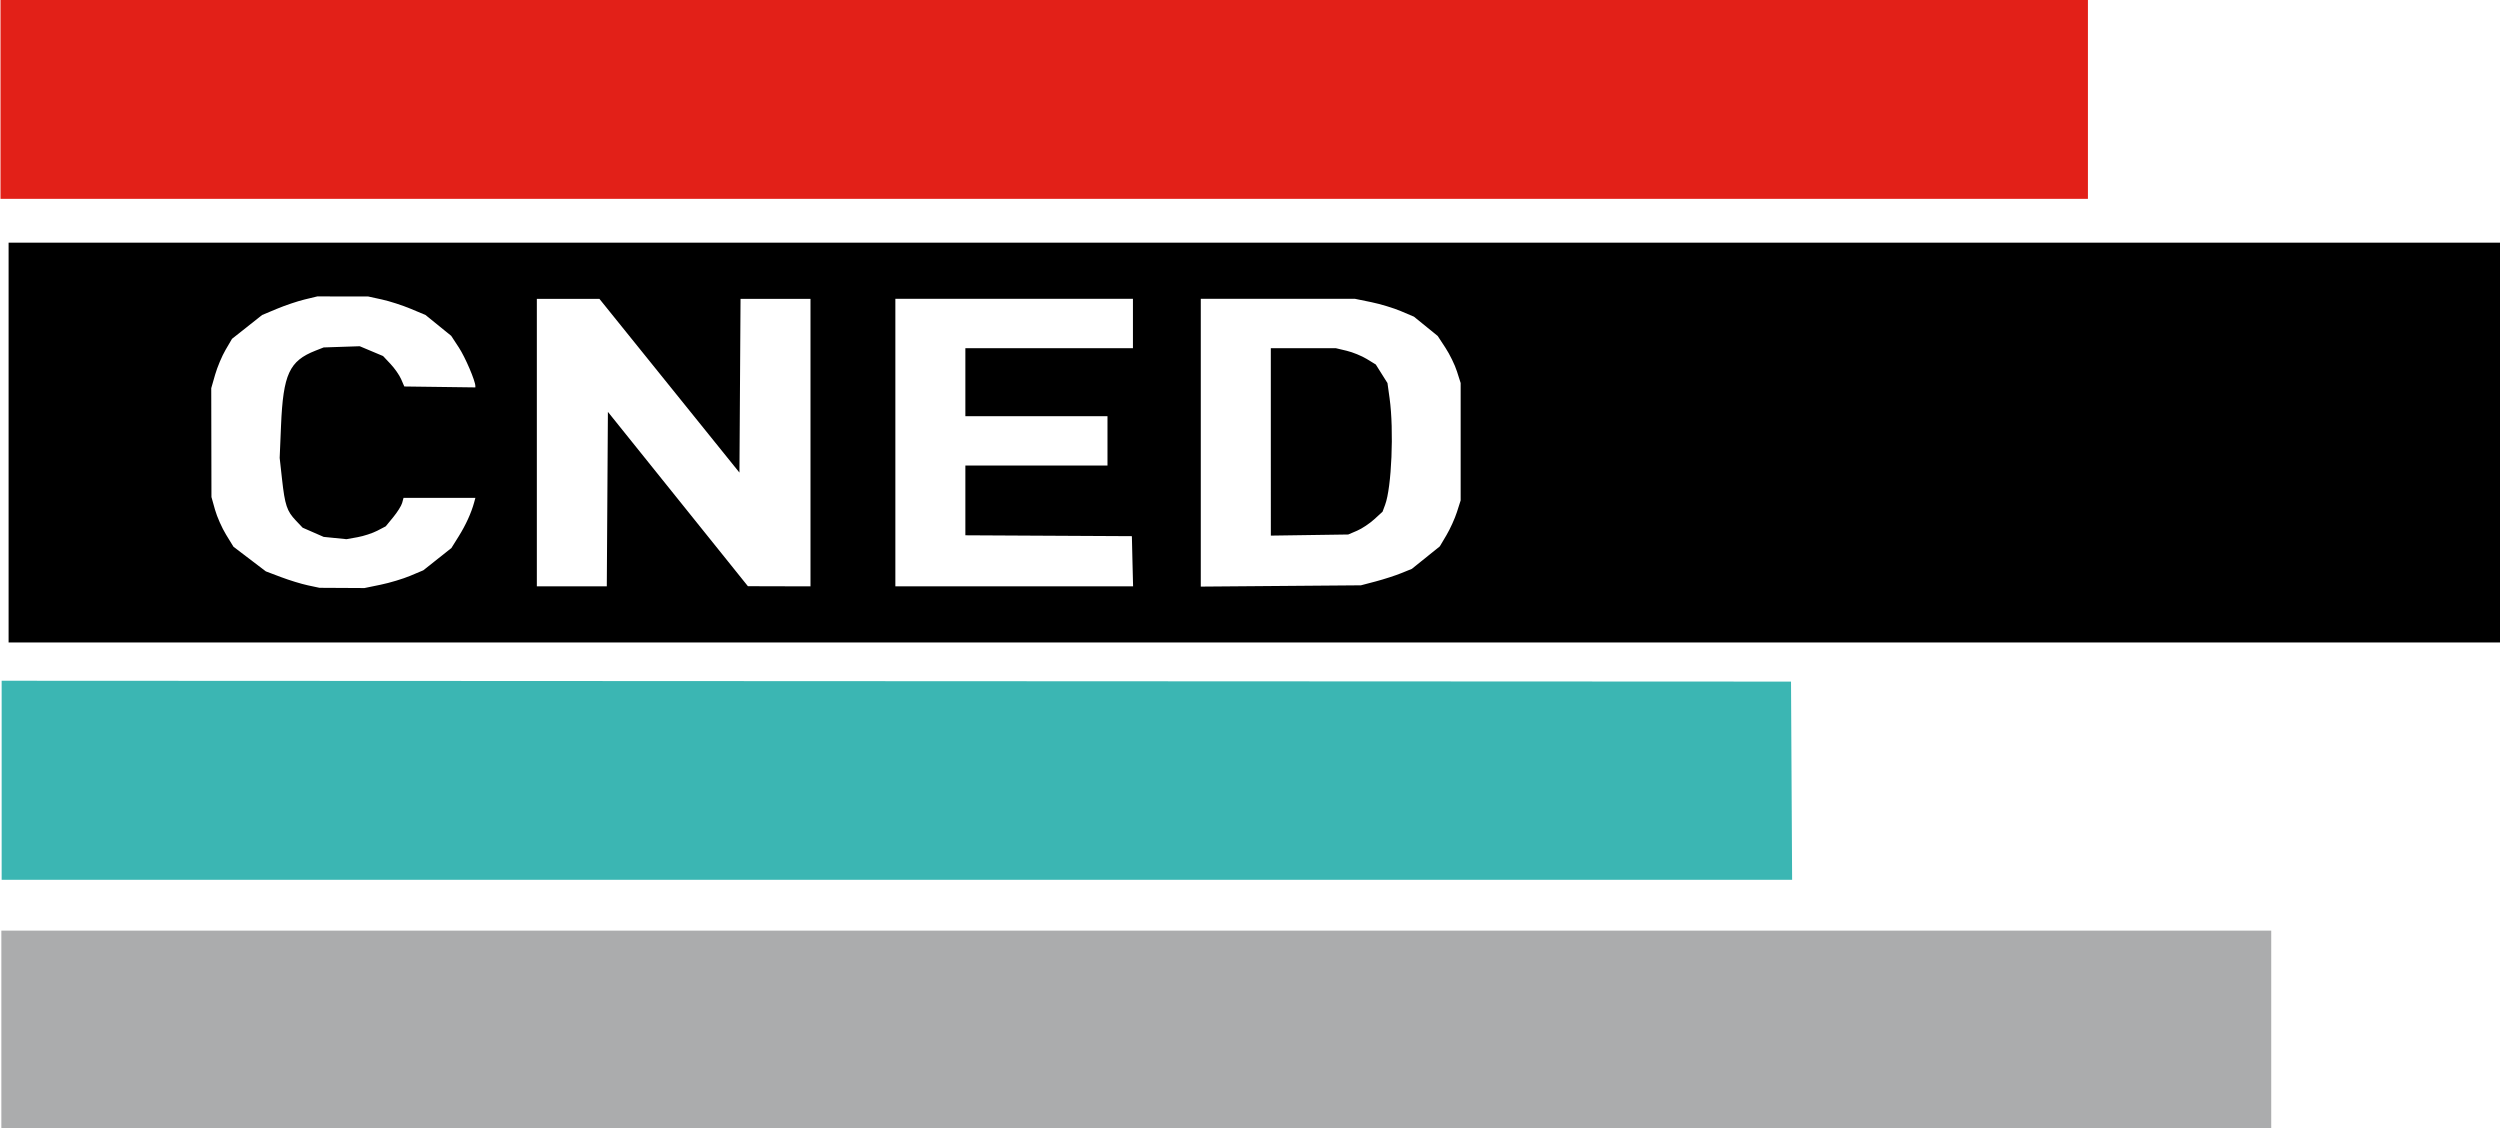
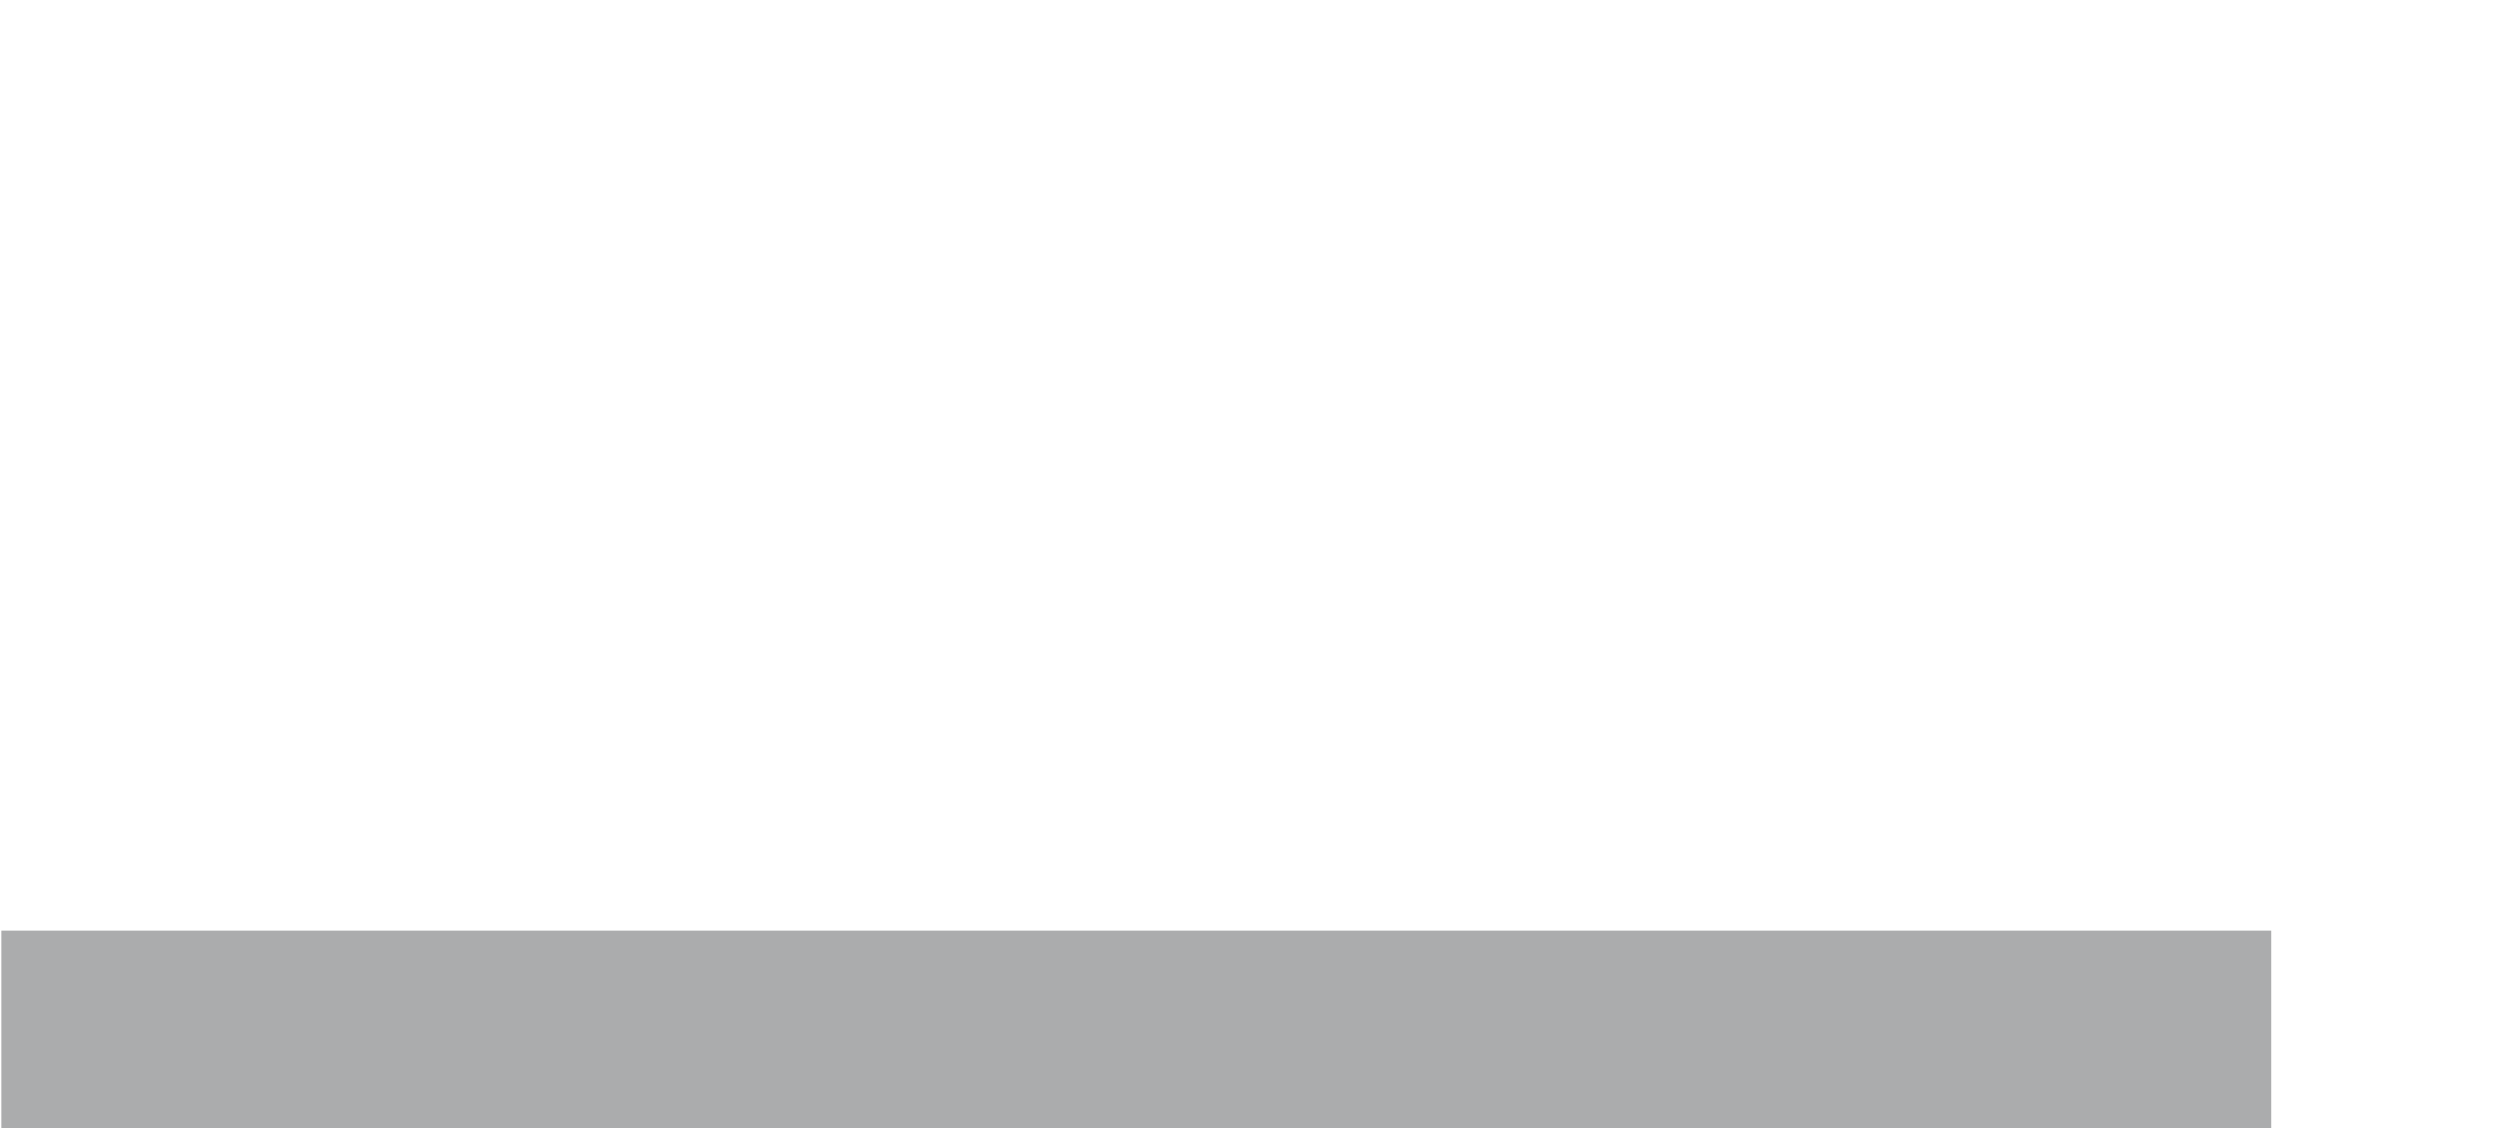
<svg xmlns="http://www.w3.org/2000/svg" xmlns:ns1="http://www.inkscape.org/namespaces/inkscape" xmlns:ns2="http://sodipodi.sourceforge.net/DTD/sodipodi-0.dtd" width="117.24mm" height="52.917mm" viewBox="0 0 117.24 52.917" version="1.1" id="svg1" xml:space="preserve" ns1:version="1.3 (0e150ed6c4, 2023-07-21)" ns2:docname="Pic_cne.svg">
  <ns2:namedview id="namedview1" pagecolor="#ffffff" bordercolor="#000000" borderopacity="0.25" ns1:showpageshadow="2" ns1:pageopacity="0.0" ns1:pagecheckerboard="0" ns1:deskcolor="#d1d1d1" ns1:document-units="mm" ns1:zoom="1.7260032" ns1:cx="179.89538" ns1:cy="179.89538" ns1:window-width="1600" ns1:window-height="877" ns1:window-x="-8" ns1:window-y="-8" ns1:window-maximized="1" ns1:current-layer="g1" />
  <defs id="defs1" />
  <g ns1:label="Calque 1" ns1:groupmode="layer" id="layer1" transform="translate(-69.478,-112.632)">
    <g id="g1" transform="matrix(1,0,0,0.802,0,22.261)" style="stroke-width:1.116">
      <g id="g2" style="stroke-width:1.116" />
      <g id="g3" transform="matrix(1.175,0,0,1.175,-12.135,-19.673)" style="stroke-width:0.95">
-         <path d="m 69.478,117.585 v -4.953 h 41.656 41.656 v 4.953 4.953 h -41.656 -41.656 z" style="fill:#e22018;fill-opacity:1;stroke-width:0.95" id="path1-7" />
        <path d="m 69.512,163.866 v -4.911 h 45.297 45.297 v 4.911 4.911 H 114.809 69.512 Z" style="fill:#abacad;fill-opacity:1;stroke-width:0.95" id="path1-0" />
-         <path d="m 69.524,151.473 v -4.953 l 35.708,0.021 35.708,0.021 0.022,4.932 0.022,4.932 H 105.254 69.524 Z" style="fill:#3bb6b3;fill-opacity:1;stroke-width:0.95" id="path1-5" />
-         <path style="fill:#000000;stroke-width:0.95" d="m 69.801,134.668 v -9.948 h 49.742 49.742 v 9.948 9.948 H 119.543 69.801 Z m 14.851,7.072 c 0.36,-0.092 0.89,-0.291 1.178,-0.442 l 0.524,-0.275 0.56,-0.554 0.56,-0.554 0.296,-0.591 c 0.279,-0.559 0.494,-1.147 0.61,-1.671 l 0.051,-0.233 h -1.434 -1.434 l -0.055,0.252 c -0.03,0.138 -0.19,0.457 -0.355,0.707 l -0.3,0.456 -0.34,0.221 c -0.187,0.121 -0.54,0.265 -0.784,0.32 l -0.443,0.099 -0.455,-0.057 -0.455,-0.057 -0.42,-0.229 -0.42,-0.229 -0.275,-0.362 c -0.353,-0.465 -0.432,-0.76 -0.547,-2.051 l -0.094,-1.058 0.054,-1.609 c 0.087,-2.559 0.33,-3.218 1.375,-3.73 l 0.327,-0.16 0.72,-0.03 0.72,-0.03 0.465,0.244 0.465,0.244 0.298,0.394 c 0.164,0.217 0.355,0.558 0.424,0.758 l 0.126,0.363 1.418,0.023 1.418,0.023 v -0.067 c 0,-0.257 -0.403,-1.432 -0.657,-1.915 l -0.307,-0.584 -0.513,-0.519 -0.513,-0.519 -0.593,-0.31 c -0.326,-0.17 -0.84,-0.377 -1.143,-0.46 l -0.55,-0.15 -1.016,-0.002 -1.016,-0.002 -0.508,0.153 c -0.279,0.084 -0.775,0.292 -1.101,0.462 l -0.593,0.309 -0.601,0.593 -0.601,0.593 -0.258,0.55 c -0.142,0.303 -0.329,0.855 -0.415,1.228 l -0.156,0.677 0.004,2.709 0.004,2.709 0.143,0.635 c 0.079,0.349 0.277,0.906 0.44,1.237 l 0.296,0.602 0.646,0.613 0.646,0.613 0.605,0.285 c 0.332,0.157 0.814,0.341 1.07,0.409 l 0.466,0.124 0.897,0.006 0.897,0.006 z m 9.046,-4.259 0.022,-4.342 2.794,4.338 2.794,4.338 1.249,0.004 1.249,0.004 v -7.155 -7.154 h -1.396 -1.396 l -0.022,4.323 -0.022,4.323 -2.794,-4.322 -2.794,-4.322 -1.249,-7.1e-4 -1.249,-7.2e-4 v 7.154 7.154 h 1.396 1.396 z m 20.958,3.093 -0.023,-1.249 -3.323,-0.022 -3.323,-0.022 v -1.735 -1.735 h 2.836 2.836 v -1.228 -1.228 h -2.836 -2.836 v -1.693 -1.693 h 3.344 3.344 v -1.228 -1.228 h -4.741 -4.741 v 7.154 7.154 h 4.744 4.744 z m 9.713,1.002 c 0.326,-0.108 0.783,-0.292 1.015,-0.41 l 0.423,-0.214 0.558,-0.56 0.558,-0.56 0.266,-0.559 c 0.146,-0.307 0.333,-0.822 0.416,-1.143 l 0.15,-0.584 v -2.921 -2.921 l -0.149,-0.583 c -0.082,-0.321 -0.288,-0.848 -0.458,-1.171 l -0.309,-0.588 -0.474,-0.48 -0.474,-0.48 -0.523,-0.277 c -0.288,-0.152 -0.817,-0.353 -1.177,-0.445 l -0.654,-0.167 h -3.077 -3.077 v 7.161 7.161 l 3.196,-0.032 3.196,-0.032 z m -4.191,-6.943 v -4.663 h 1.297 1.297 l 0.435,0.129 c 0.239,0.071 0.598,0.254 0.798,0.406 l 0.363,0.277 0.233,0.462 0.233,0.462 0.085,0.762 c 0.176,1.587 0.08,4.43 -0.179,5.295 l -0.103,0.345 -0.334,0.38 c -0.184,0.209 -0.491,0.464 -0.684,0.566 l -0.35,0.187 -1.545,0.028 -1.545,0.028 z" id="path1" ns2:nodetypes="ccccccccccscccsscccsscssccccccscsscccccsscccsscccssccccscccsscccsscccsscccccccccccccccccccccccccccccccccccccccccccccccccccscccssccccscccsscccccccccccccsccccscsscccc" />
      </g>
    </g>
  </g>
</svg>